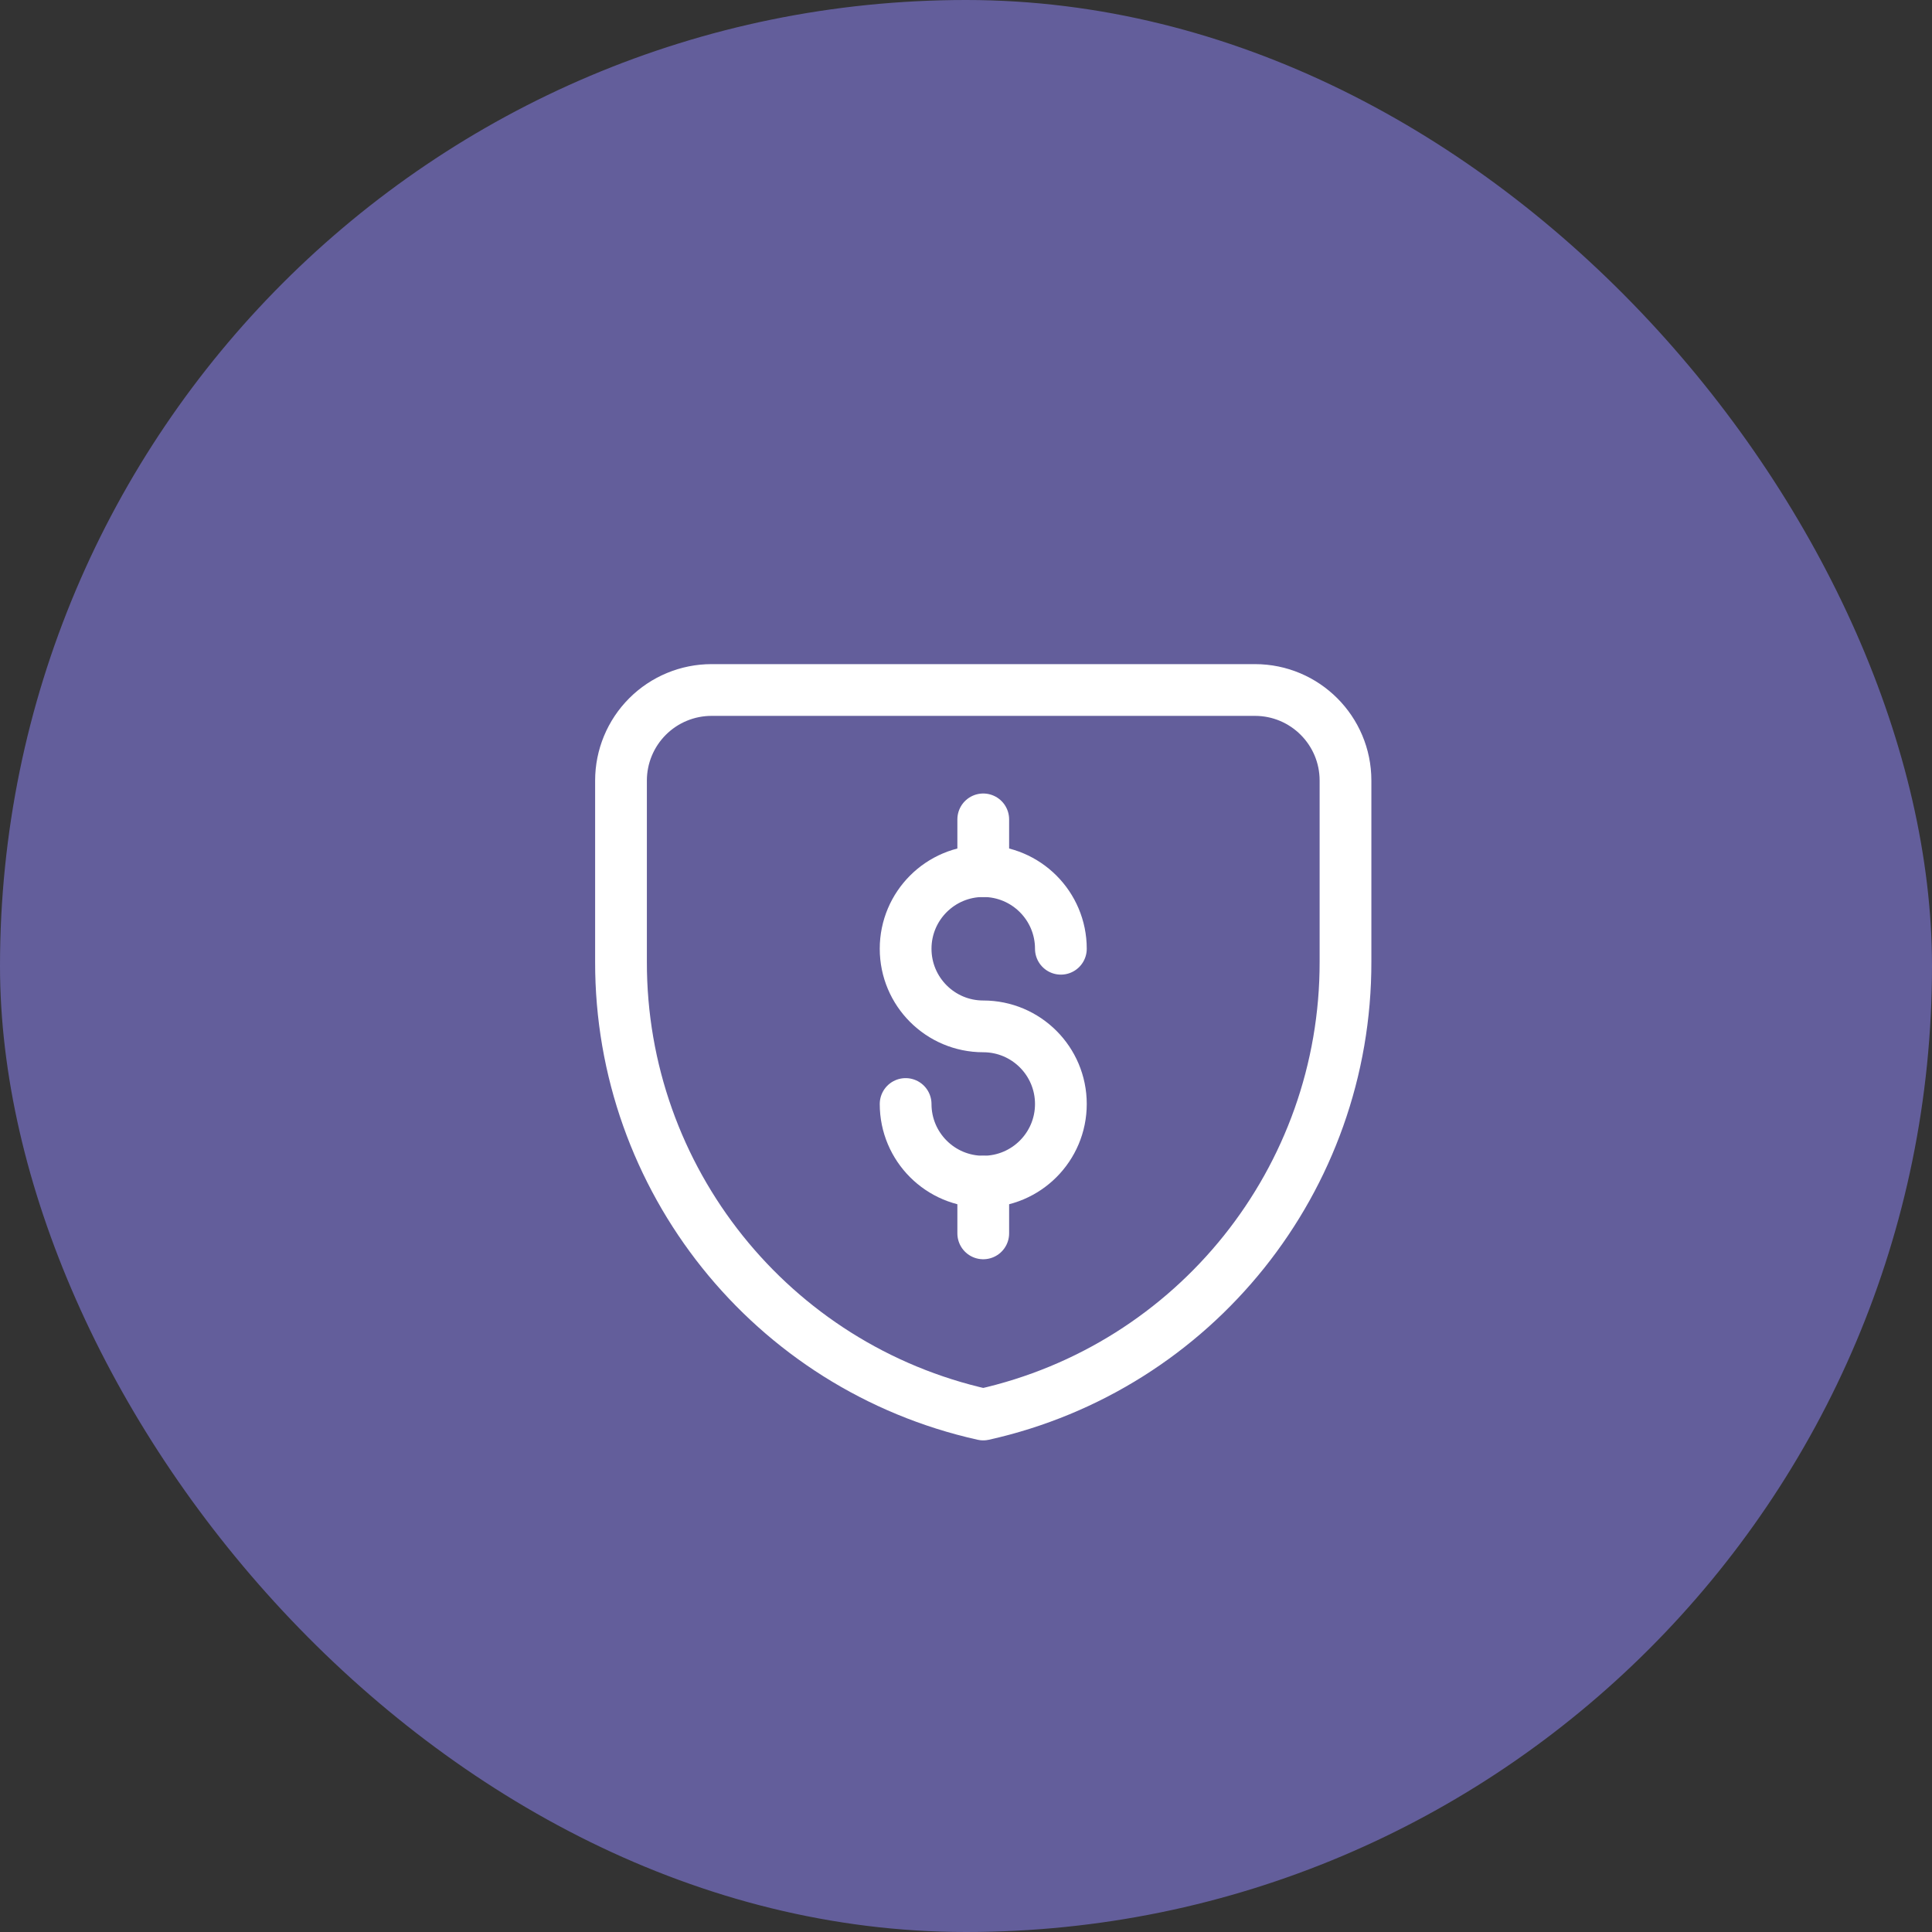
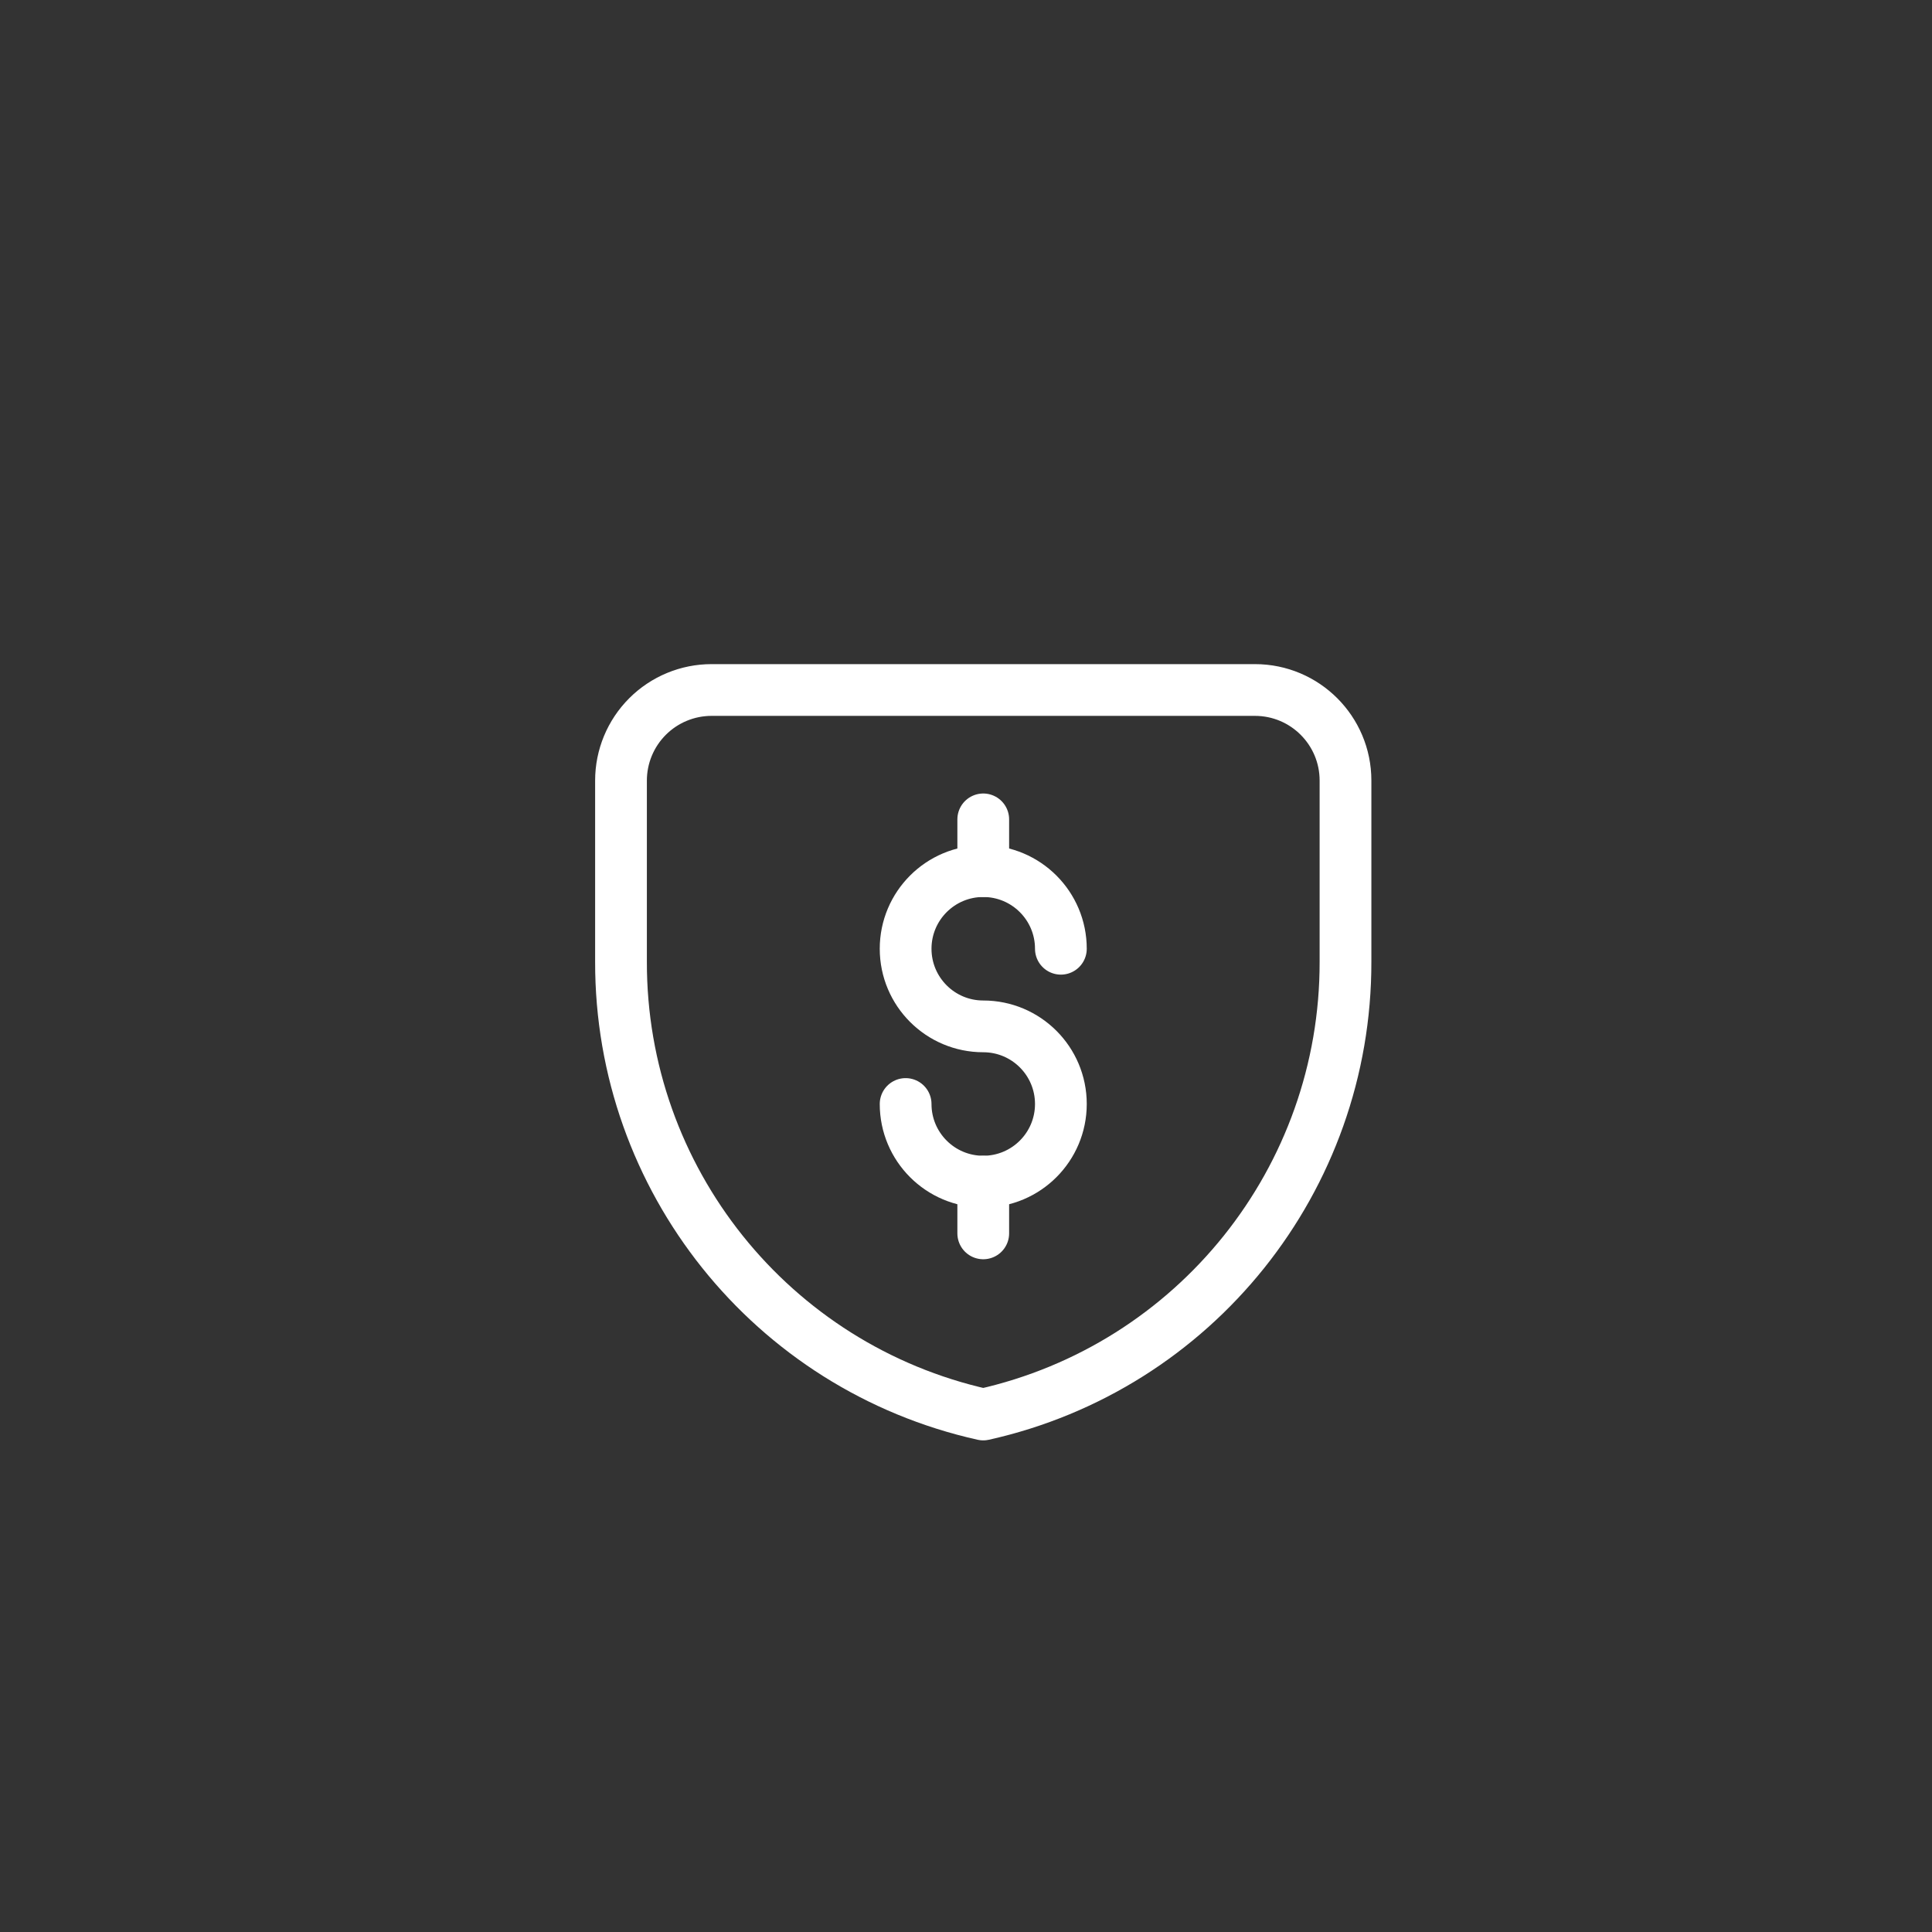
<svg xmlns="http://www.w3.org/2000/svg" width="56" height="56" viewBox="0 0 56 56" fill="none">
  <rect x="0" y="0" width="56" height="56" fill="#333333" stroke="none" />
-   <rect width="56" height="56" rx="28" fill="#635E9B" />
  <path d="M26.25 32C26.25 33.243 27.257 34.25 28.5 34.25C29.743 34.25 30.75 33.243 30.75 32C30.75 30.757 29.743 29.75 28.5 29.75C27.257 29.75 26.25 28.743 26.25 27.5C26.25 26.257 27.257 25.25 28.5 25.25C29.743 25.25 30.75 26.257 30.75 27.5" stroke="white" stroke-width="1.5" stroke-linecap="round" stroke-linejoin="round" />
  <path d="M28.5 23.75V25.25" stroke="white" stroke-width="1.5" stroke-linecap="round" stroke-linejoin="round" />
  <path d="M28.5 34.25V35.75" stroke="white" stroke-width="1.5" stroke-linecap="round" stroke-linejoin="round" />
  <path fill-rule="evenodd" clip-rule="evenodd" d="M39 27.875C39.012 34.171 34.645 39.63 28.5 41C22.355 39.63 17.988 34.171 18 27.875V22.625C18 21.929 18.277 21.261 18.769 20.769C19.261 20.277 19.929 20 20.625 20H36.375C37.825 20 39 21.175 39 22.625V27.875Z" stroke="white" stroke-width="1.5" stroke-linecap="round" stroke-linejoin="round" />
</svg>